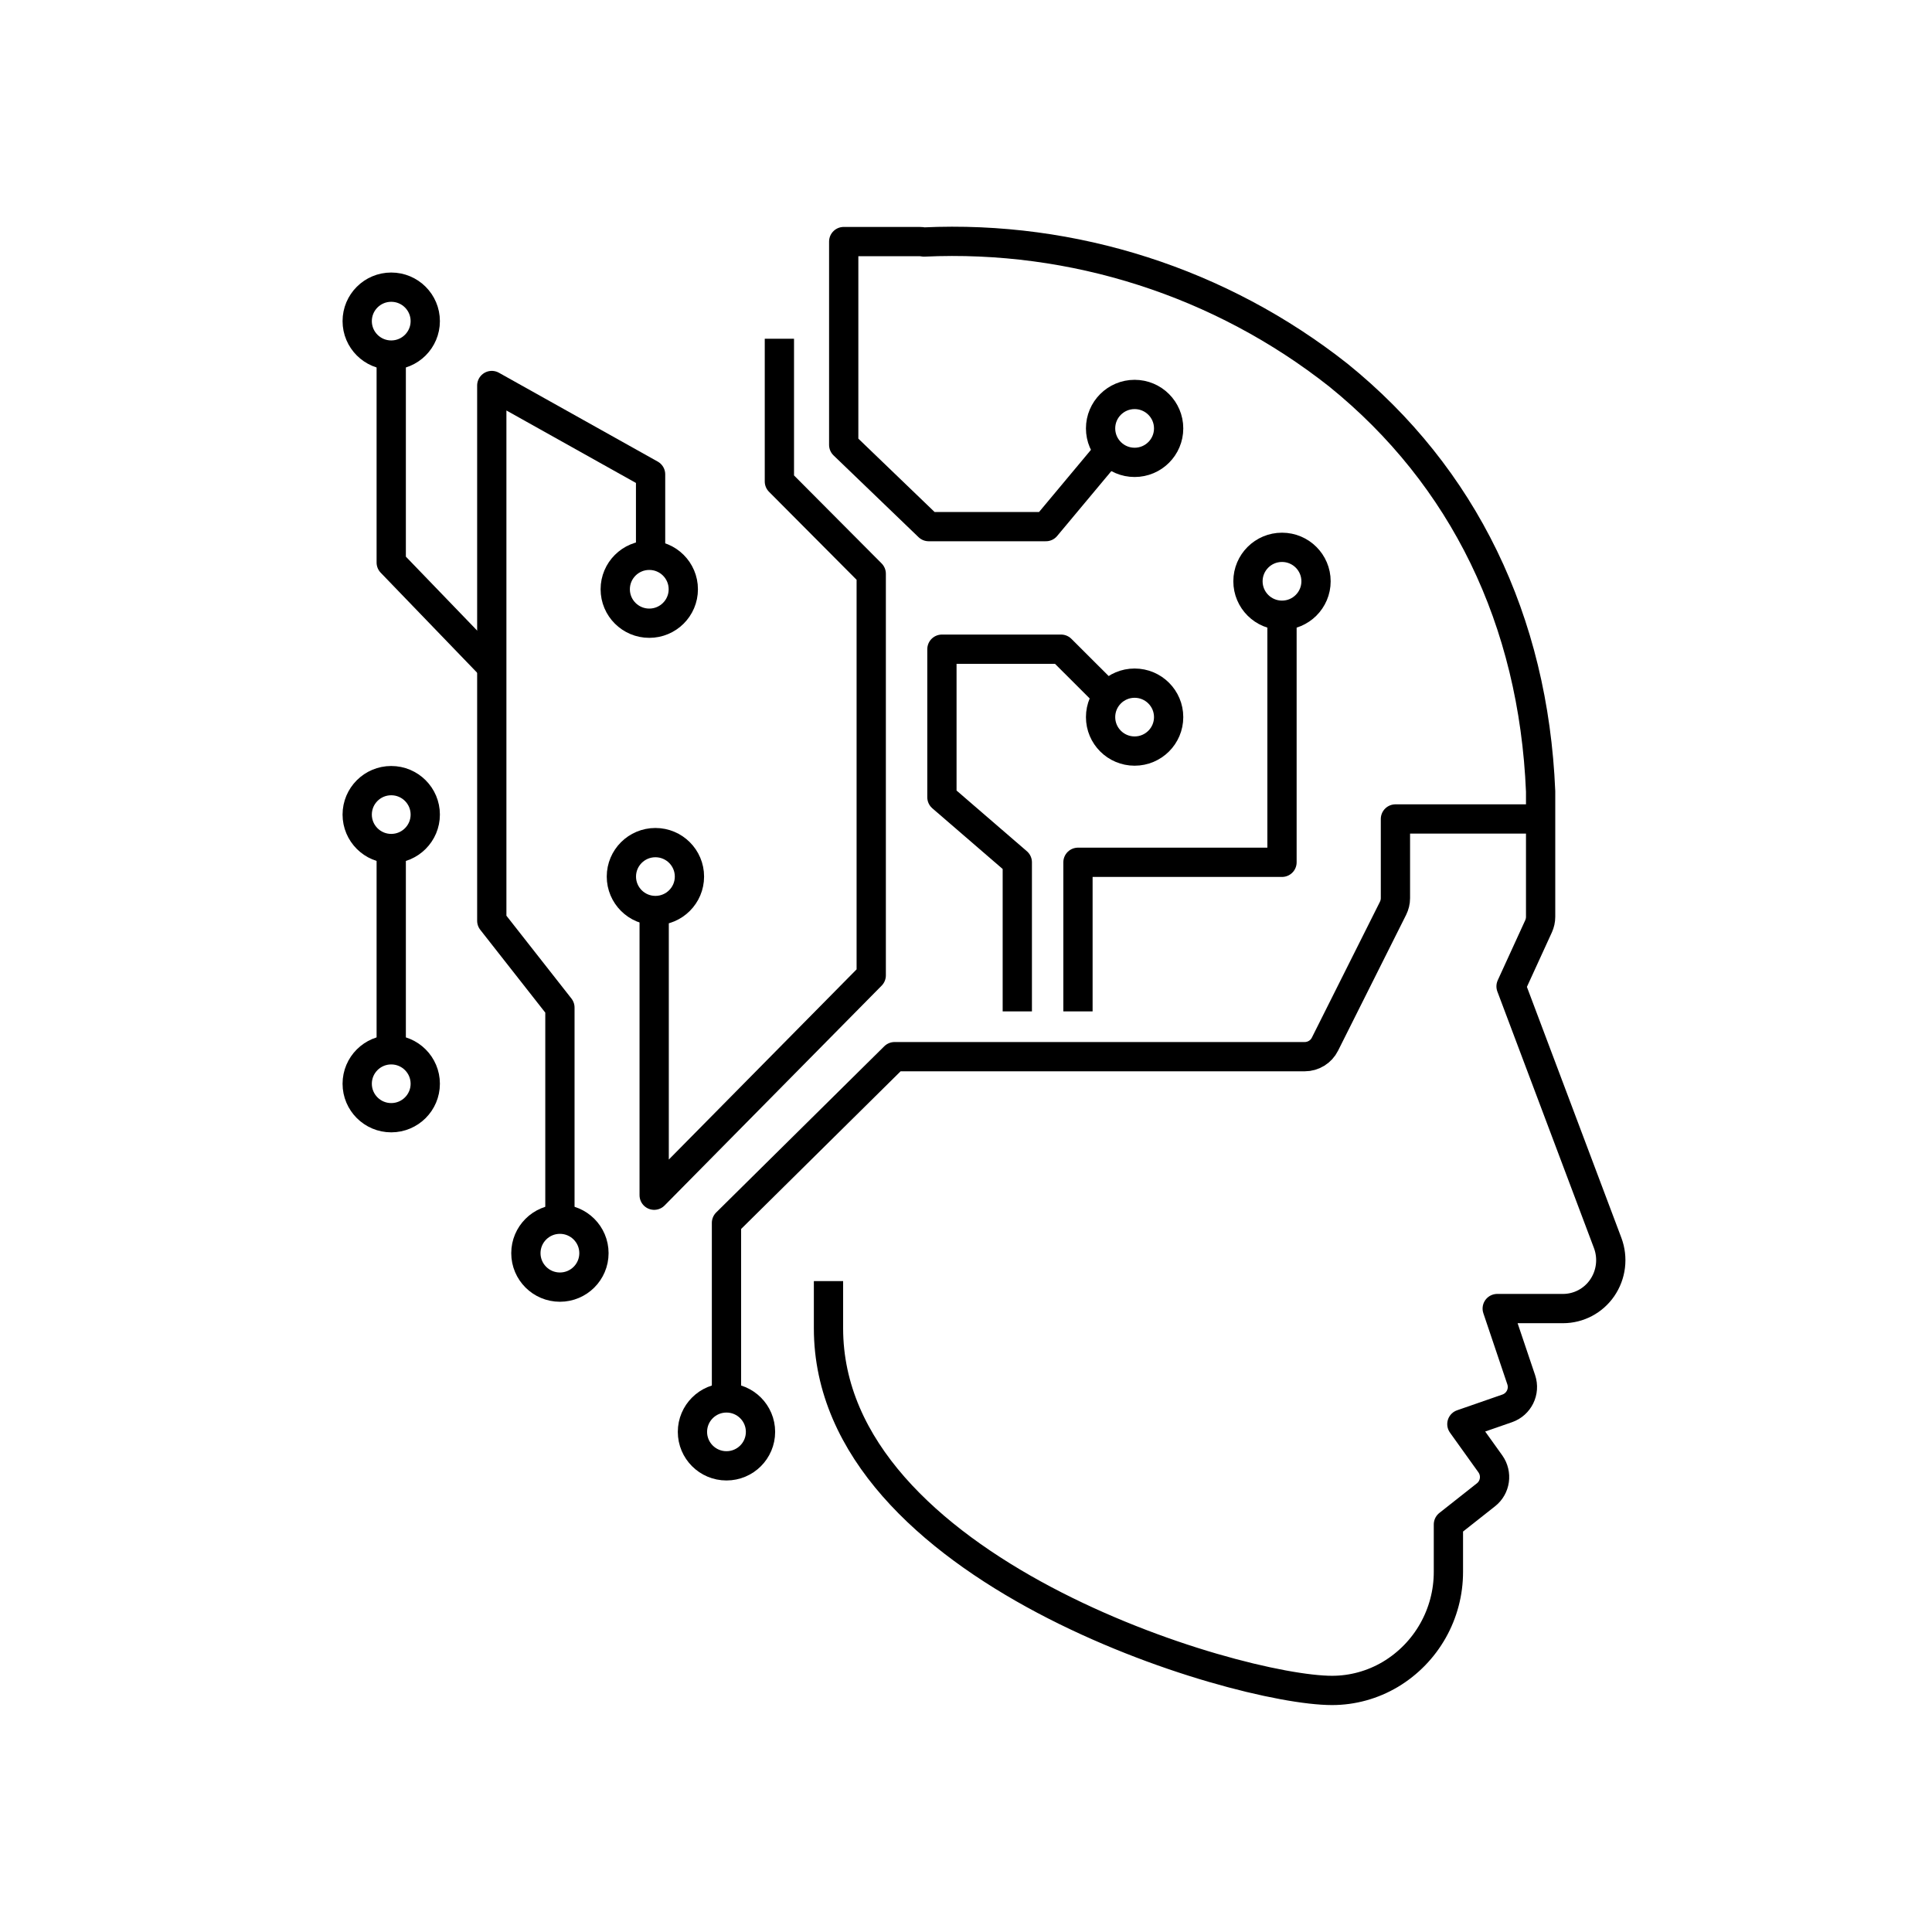
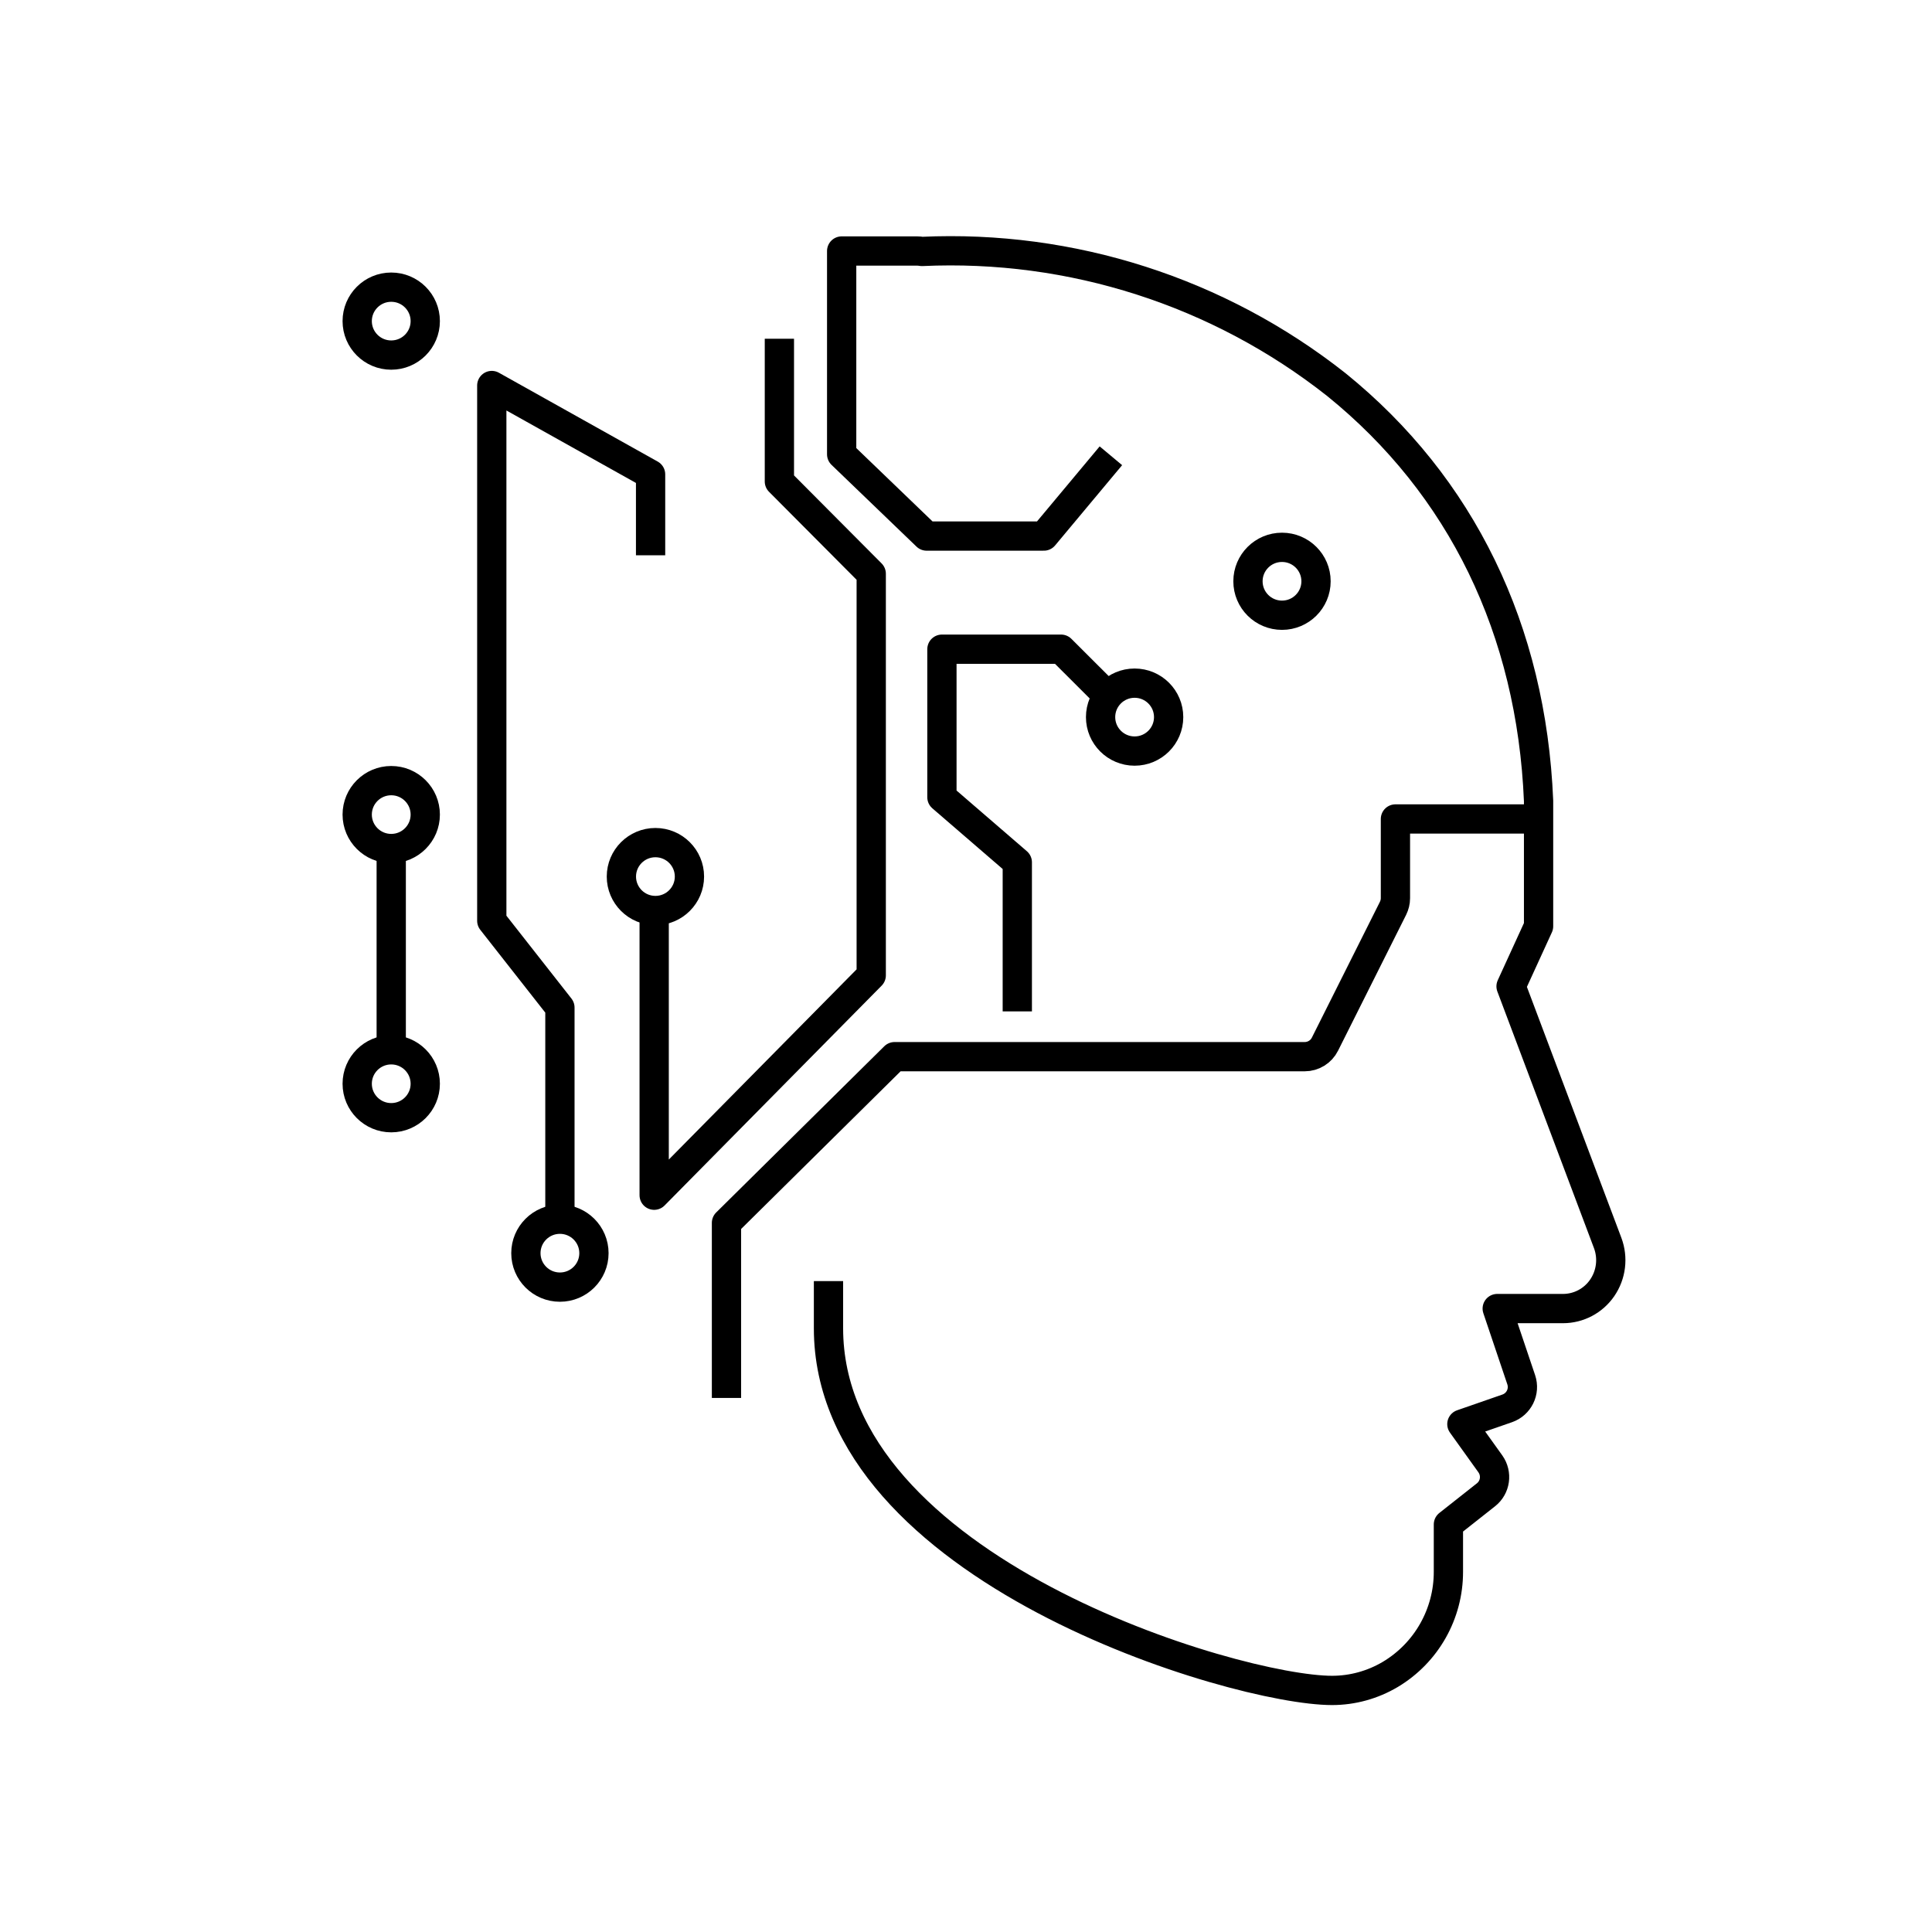
<svg xmlns="http://www.w3.org/2000/svg" id="a" viewBox="0 0 264 264">
  <defs>
    <style>.d{fill:none;stroke:#000;stroke-linejoin:round;stroke-width:4px;}</style>
  </defs>
  <g id="b" />
  <g id="c" />
  <polyline class="d" points="106.5 46.29 106.5 65.79 119.05 78.4 119.05 133.28 89.39 163.32 89.39 123.08" />
  <polyline class="d" points="88.9 75.88 88.9 64.82 67.2 52.68 67.2 125.82 76.51 137.68 76.51 167.35" />
-   <polyline class="d" points="53.46 47.21 53.46 76.87 67.45 91.38" />
  <path class="d" d="M99.27,191.02v-23.92l22.97-22.71h56.04c1.17,0,2.25-.66,2.77-1.71l9.3-18.56c.21-.43,.33-.9,.33-1.38v-10.83h19.84" />
  <polyline class="d" points="139.01 138.2 139.01 117.83 128.71 108.94 128.71 88.71 144.99 88.71 150.95 94.66" />
-   <polyline class="d" points="175.18 84.07 175.18 117.83 147.3 117.83 147.3 138.2" />
-   <path class="d" d="M113.21,175.06v6.44c0,33,55.67,49.49,68.81,49.49,2.8,0,5.55-.76,7.96-2.19,4.94-2.95,7.95-8.28,7.94-14.03v-6.46l5.13-4.05c1.3-1.02,1.56-2.88,.6-4.23l-3.89-5.43,6.19-2.15c1.61-.56,2.46-2.3,1.92-3.91l-3.28-9.73h8.99c2.14,0,4.14-1.06,5.35-2.82,1.24-1.8,1.52-4.1,.75-6.15l-13.2-35.06,3.76-8.21c.18-.4,.28-.84,.28-1.29v-16.43s0-.05,0-.07,0-.05,0-.07v-.56c-.97-23.38-10.53-43.05-27.64-56.89-16.07-12.68-36.18-19.14-56.64-18.19-.2-.04-.41-.06-.62-.06h-10.33v27.78l11.61,11.17h16.02l9.16-10.97" />
+   <path class="d" d="M113.21,175.06v6.44c0,33,55.67,49.49,68.81,49.49,2.8,0,5.55-.76,7.96-2.19,4.94-2.95,7.95-8.28,7.94-14.03v-6.46l5.13-4.05c1.3-1.02,1.56-2.88,.6-4.23l-3.89-5.43,6.19-2.15c1.61-.56,2.46-2.3,1.92-3.91l-3.28-9.73h8.99c2.14,0,4.14-1.06,5.35-2.82,1.24-1.8,1.52-4.1,.75-6.15l-13.2-35.06,3.76-8.21v-16.43s0-.05,0-.07,0-.05,0-.07v-.56c-.97-23.38-10.53-43.05-27.64-56.89-16.07-12.68-36.18-19.14-56.64-18.19-.2-.04-.41-.06-.62-.06h-10.33v27.78l11.61,11.17h16.02l9.16-10.97" />
  <ellipse class="d" cx="155.04" cy="97.99" rx="4.65" ry="4.64" />
-   <ellipse class="d" cx="99.27" cy="195.66" rx="4.65" ry="4.64" />
  <ellipse class="d" cx="175.18" cy="79.43" rx="4.65" ry="4.64" />
  <ellipse class="d" cx="76.51" cy="171.24" rx="4.65" ry="4.64" />
  <line class="d" x1="53.46" y1="114.54" x2="53.46" y2="144.2" />
  <ellipse class="d" cx="53.46" cy="148.09" rx="4.65" ry="4.64" />
  <ellipse class="d" cx="53.46" cy="111.31" rx="4.65" ry="4.64" />
  <ellipse class="d" cx="53.46" cy="43.88" rx="4.65" ry="4.64" />
-   <ellipse class="d" cx="155.04" cy="58.54" rx="4.65" ry="4.64" />
  <ellipse class="d" cx="89.56" cy="119.78" rx="4.65" ry="4.64" />
-   <ellipse class="d" cx="88.72" cy="80.52" rx="4.65" ry="4.64" />
</svg>